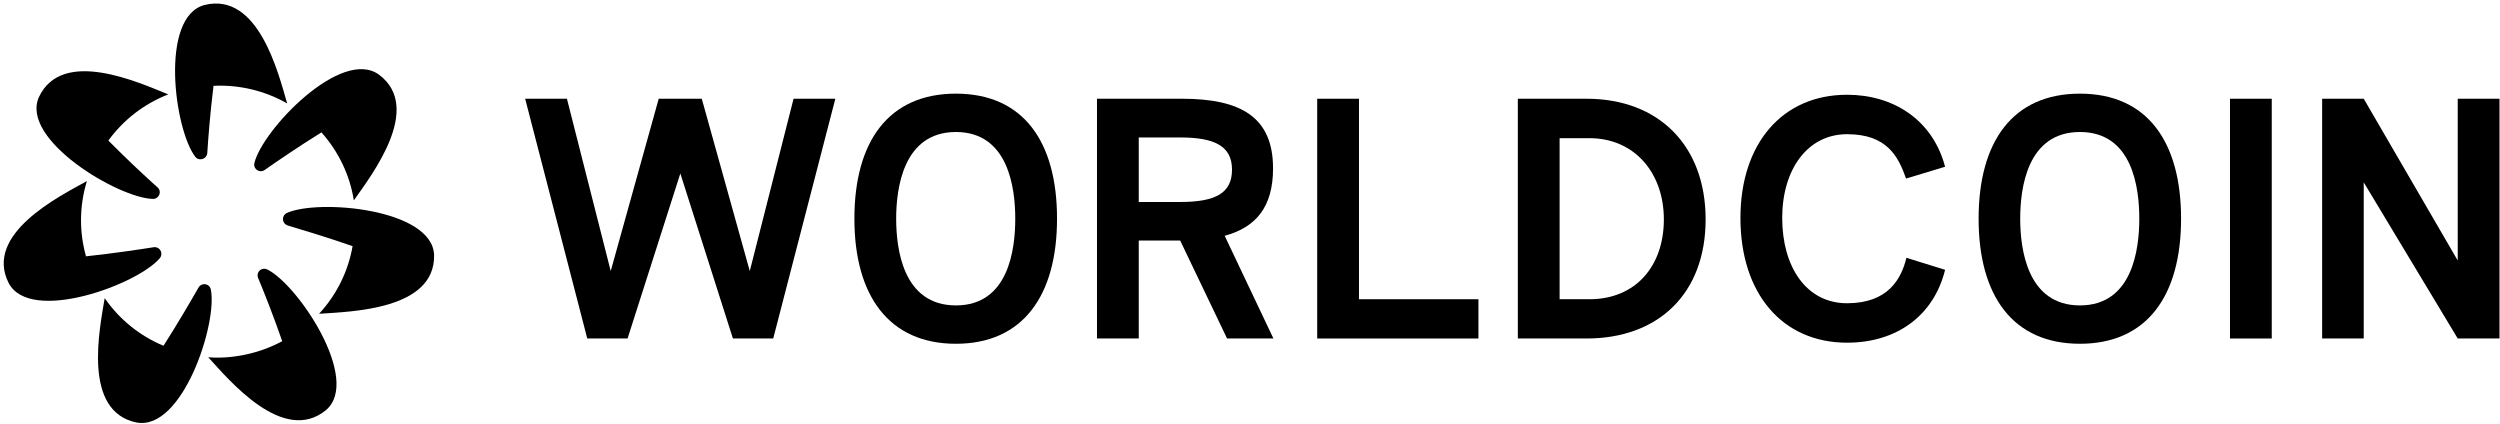
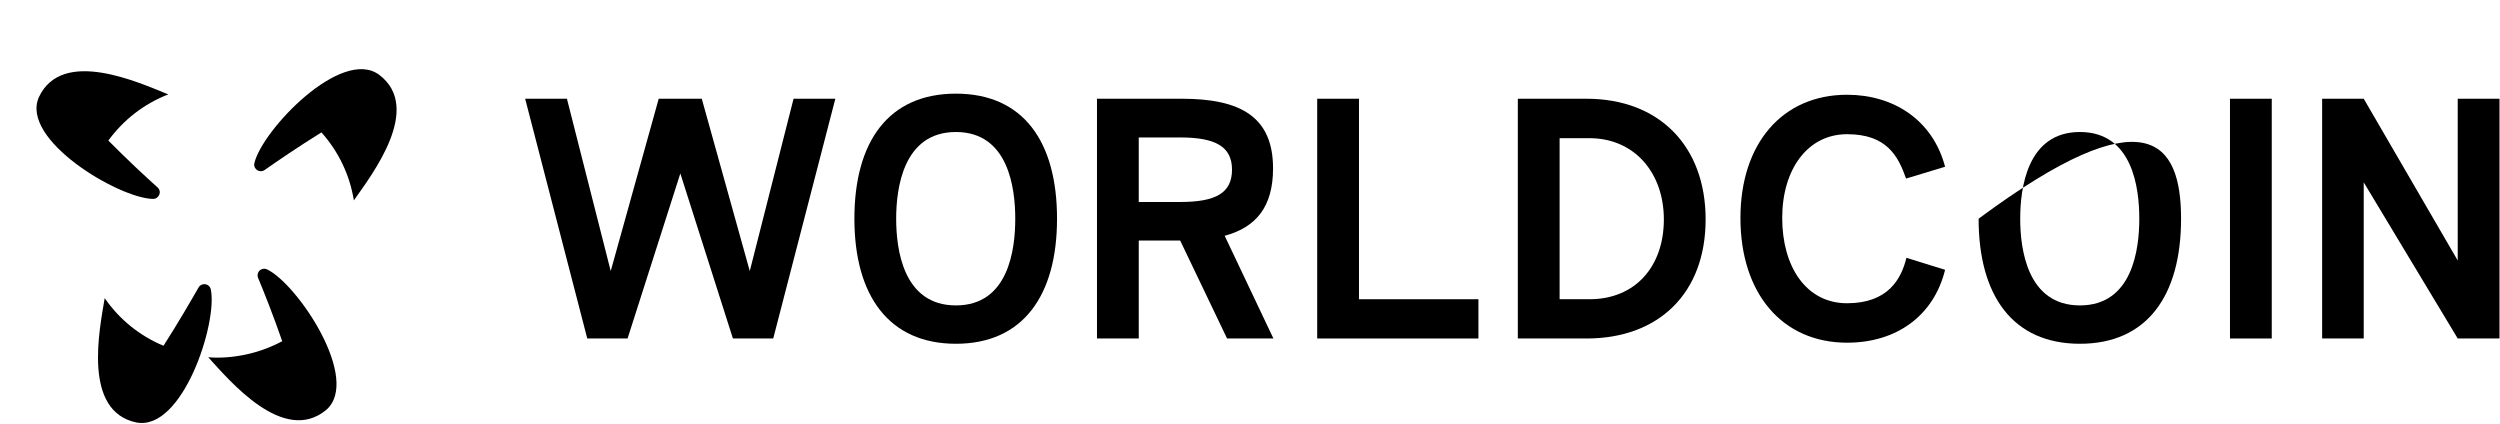
<svg xmlns="http://www.w3.org/2000/svg" width="596" height="101" viewBox="0 0 596 101" fill="none">
  <path d="M199.144 23.539L184.337 80.697H174.727L162.192 41.35L149.613 80.697H140.004L125.197 23.539H135.155L145.595 64.62L157.038 23.539H167.303L178.747 64.62L189.186 23.539H199.144Z" fill="black" />
  <path d="M203.688 52.14C203.688 33.766 211.813 22.326 227.886 22.326C243.959 22.326 251.996 33.766 251.996 52.14C251.996 70.514 243.829 81.954 227.886 81.954C211.943 81.954 203.688 70.514 203.688 52.14ZM242.037 52.14C242.037 44.947 240.466 31.47 227.886 31.47C215.306 31.47 213.646 44.947 213.646 52.14C213.646 59.334 215.263 72.811 227.886 72.811C240.509 72.811 242.037 59.334 242.037 52.14Z" fill="black" />
  <path d="M292.532 80.697L281.351 57.34H271.479V80.697H261.521V23.539H281.787C295.764 23.539 303.495 27.872 303.495 40.136C303.495 49.28 299.477 54.176 291.964 56.213L303.582 80.697H292.532ZM271.479 48.153H281.351C289.824 48.153 293.711 46.03 293.711 40.44C293.711 34.849 289.606 32.769 281.351 32.769H271.479V48.153Z" fill="black" />
  <path d="M314.021 23.539H323.979V71.337H352.457V80.697H314.021V23.539Z" fill="black" />
  <path d="M361.851 23.539H378.231C395.484 23.539 406.621 34.763 406.621 52.313C406.621 69.864 395.484 80.697 378.231 80.697H361.851V23.539ZM378.93 71.337C389.893 71.337 396.663 63.493 396.663 52.313C396.663 41.133 389.588 32.943 378.93 32.943H371.81V71.337H378.93Z" fill="black" />
  <path d="M414.92 51.971C414.92 34.247 424.878 22.59 440.342 22.59C451.348 22.59 460.738 28.527 463.71 39.75L454.405 42.567C452.527 37.193 449.775 31.993 440.342 31.993C430.907 31.993 424.878 40.4 424.878 51.971C424.878 63.541 430.557 72.294 440.342 72.294C450.125 72.294 453.27 66.487 454.493 61.461L463.71 64.321C461.001 75.328 452.09 81.698 440.342 81.698C424.878 81.698 414.92 69.954 414.92 51.971Z" fill="black" />
-   <path d="M471.7 52.14C471.7 33.766 479.825 22.326 495.855 22.326C511.885 22.326 519.966 33.766 519.966 52.14C519.966 70.514 511.842 81.954 495.855 81.954C479.868 81.954 471.7 70.514 471.7 52.14ZM510.007 52.14C510.007 44.947 508.478 31.47 495.855 31.47C483.232 31.47 481.617 44.947 481.617 52.14C481.617 59.334 483.275 72.811 495.855 72.811C508.435 72.811 510.007 59.334 510.007 52.14Z" fill="black" />
+   <path d="M471.7 52.14C511.885 22.326 519.966 33.766 519.966 52.14C519.966 70.514 511.842 81.954 495.855 81.954C479.868 81.954 471.7 70.514 471.7 52.14ZM510.007 52.14C510.007 44.947 508.478 31.47 495.855 31.47C483.232 31.47 481.617 44.947 481.617 52.14C481.617 59.334 483.275 72.811 495.855 72.811C508.435 72.811 510.007 59.334 510.007 52.14Z" fill="black" />
  <path d="M531.627 23.539H541.586V80.697H531.627V23.539Z" fill="black" />
  <path d="M595.88 23.539V80.697H585.921L563.513 43.473V80.697H553.598V23.539H563.513L585.921 62.107V23.539H595.88Z" fill="black" />
  <path d="M60.989 40.271C61.244 40.565 61.599 40.754 61.987 40.803C62.374 40.851 62.766 40.754 63.086 40.531C66.056 38.451 71.123 34.984 76.626 31.561C80.71 36.12 83.393 41.744 84.357 47.768C88.681 41.614 100.911 25.754 90.385 17.824C81.387 11.194 62.518 30.997 60.64 38.884C60.579 39.126 60.578 39.379 60.639 39.621C60.7 39.863 60.82 40.086 60.989 40.271Z" fill="black" />
-   <path d="M68.33 50.796C68.047 50.94 67.813 51.163 67.657 51.438C67.501 51.713 67.43 52.027 67.454 52.342C67.477 52.656 67.593 52.957 67.788 53.206C67.982 53.456 68.247 53.642 68.548 53.743C72.042 54.783 77.939 56.56 84.054 58.683C83.011 64.709 80.235 70.307 76.061 74.804C83.617 74.284 103.753 73.894 103.491 60.807C103.098 49.713 75.755 47.373 68.33 50.796Z" fill="black" />
  <path d="M63.7 64.23C63.475 64.122 63.229 64.066 62.98 64.066C62.73 64.066 62.484 64.122 62.259 64.23C61.911 64.415 61.644 64.72 61.507 65.087C61.37 65.454 61.373 65.858 61.516 66.223C62.914 69.56 65.185 75.28 67.282 81.347C58.153 86.244 49.636 85.16 49.636 85.16C54.702 90.707 67.544 106.091 77.721 97.77C86.195 90.534 71.038 67.826 63.7 64.23Z" fill="black" />
  <path d="M50.248 68.954C50.195 68.713 50.084 68.488 49.924 68.299C49.764 68.111 49.561 67.963 49.331 67.87C48.969 67.715 48.562 67.7 48.19 67.829C47.818 67.957 47.508 68.219 47.321 68.564C45.531 71.684 42.473 76.971 38.979 82.431C33.3 80.065 28.432 76.122 24.958 71.077C23.735 78.487 19.629 98.031 32.514 100.718C43.521 102.841 51.951 76.927 50.248 68.954Z" fill="black" />
-   <path d="M38.148 61.498C38.295 61.302 38.395 61.075 38.441 60.835C38.486 60.595 38.476 60.347 38.41 60.112C38.316 59.728 38.079 59.394 37.747 59.177C37.414 58.96 37.011 58.876 36.619 58.942C33.037 59.505 26.966 60.415 20.502 61.108C18.847 55.23 18.923 49.005 20.72 43.168C14.124 46.808 -3.871 55.778 2.069 67.478C7.223 77.315 32.95 67.782 38.148 61.498Z" fill="black" />
  <path d="M36.488 47.422C36.737 47.428 36.983 47.372 37.205 47.258C37.426 47.145 37.615 46.977 37.754 46.773C37.999 46.469 38.117 46.085 38.085 45.698C38.053 45.311 37.871 44.951 37.58 44.692C34.871 42.266 30.372 38.105 25.83 33.512C29.424 28.556 34.383 24.734 40.113 22.505C33.124 19.689 14.823 11.282 9.276 23.155C4.733 33.295 28.32 47.292 36.488 47.422Z" fill="black" />
-   <path d="M47.845 37.969C48.245 37.96 48.626 37.804 48.916 37.532C49.207 37.26 49.385 36.891 49.418 36.496C49.636 32.942 50.117 26.832 50.903 20.462C57.041 20.157 63.138 21.617 68.462 24.666C66.365 17.472 61.604 -1.942 48.806 1.178C37.974 3.952 41.556 30.949 46.578 37.406C46.725 37.598 46.917 37.75 47.139 37.849C47.361 37.947 47.603 37.989 47.845 37.969Z" fill="black" />
</svg>